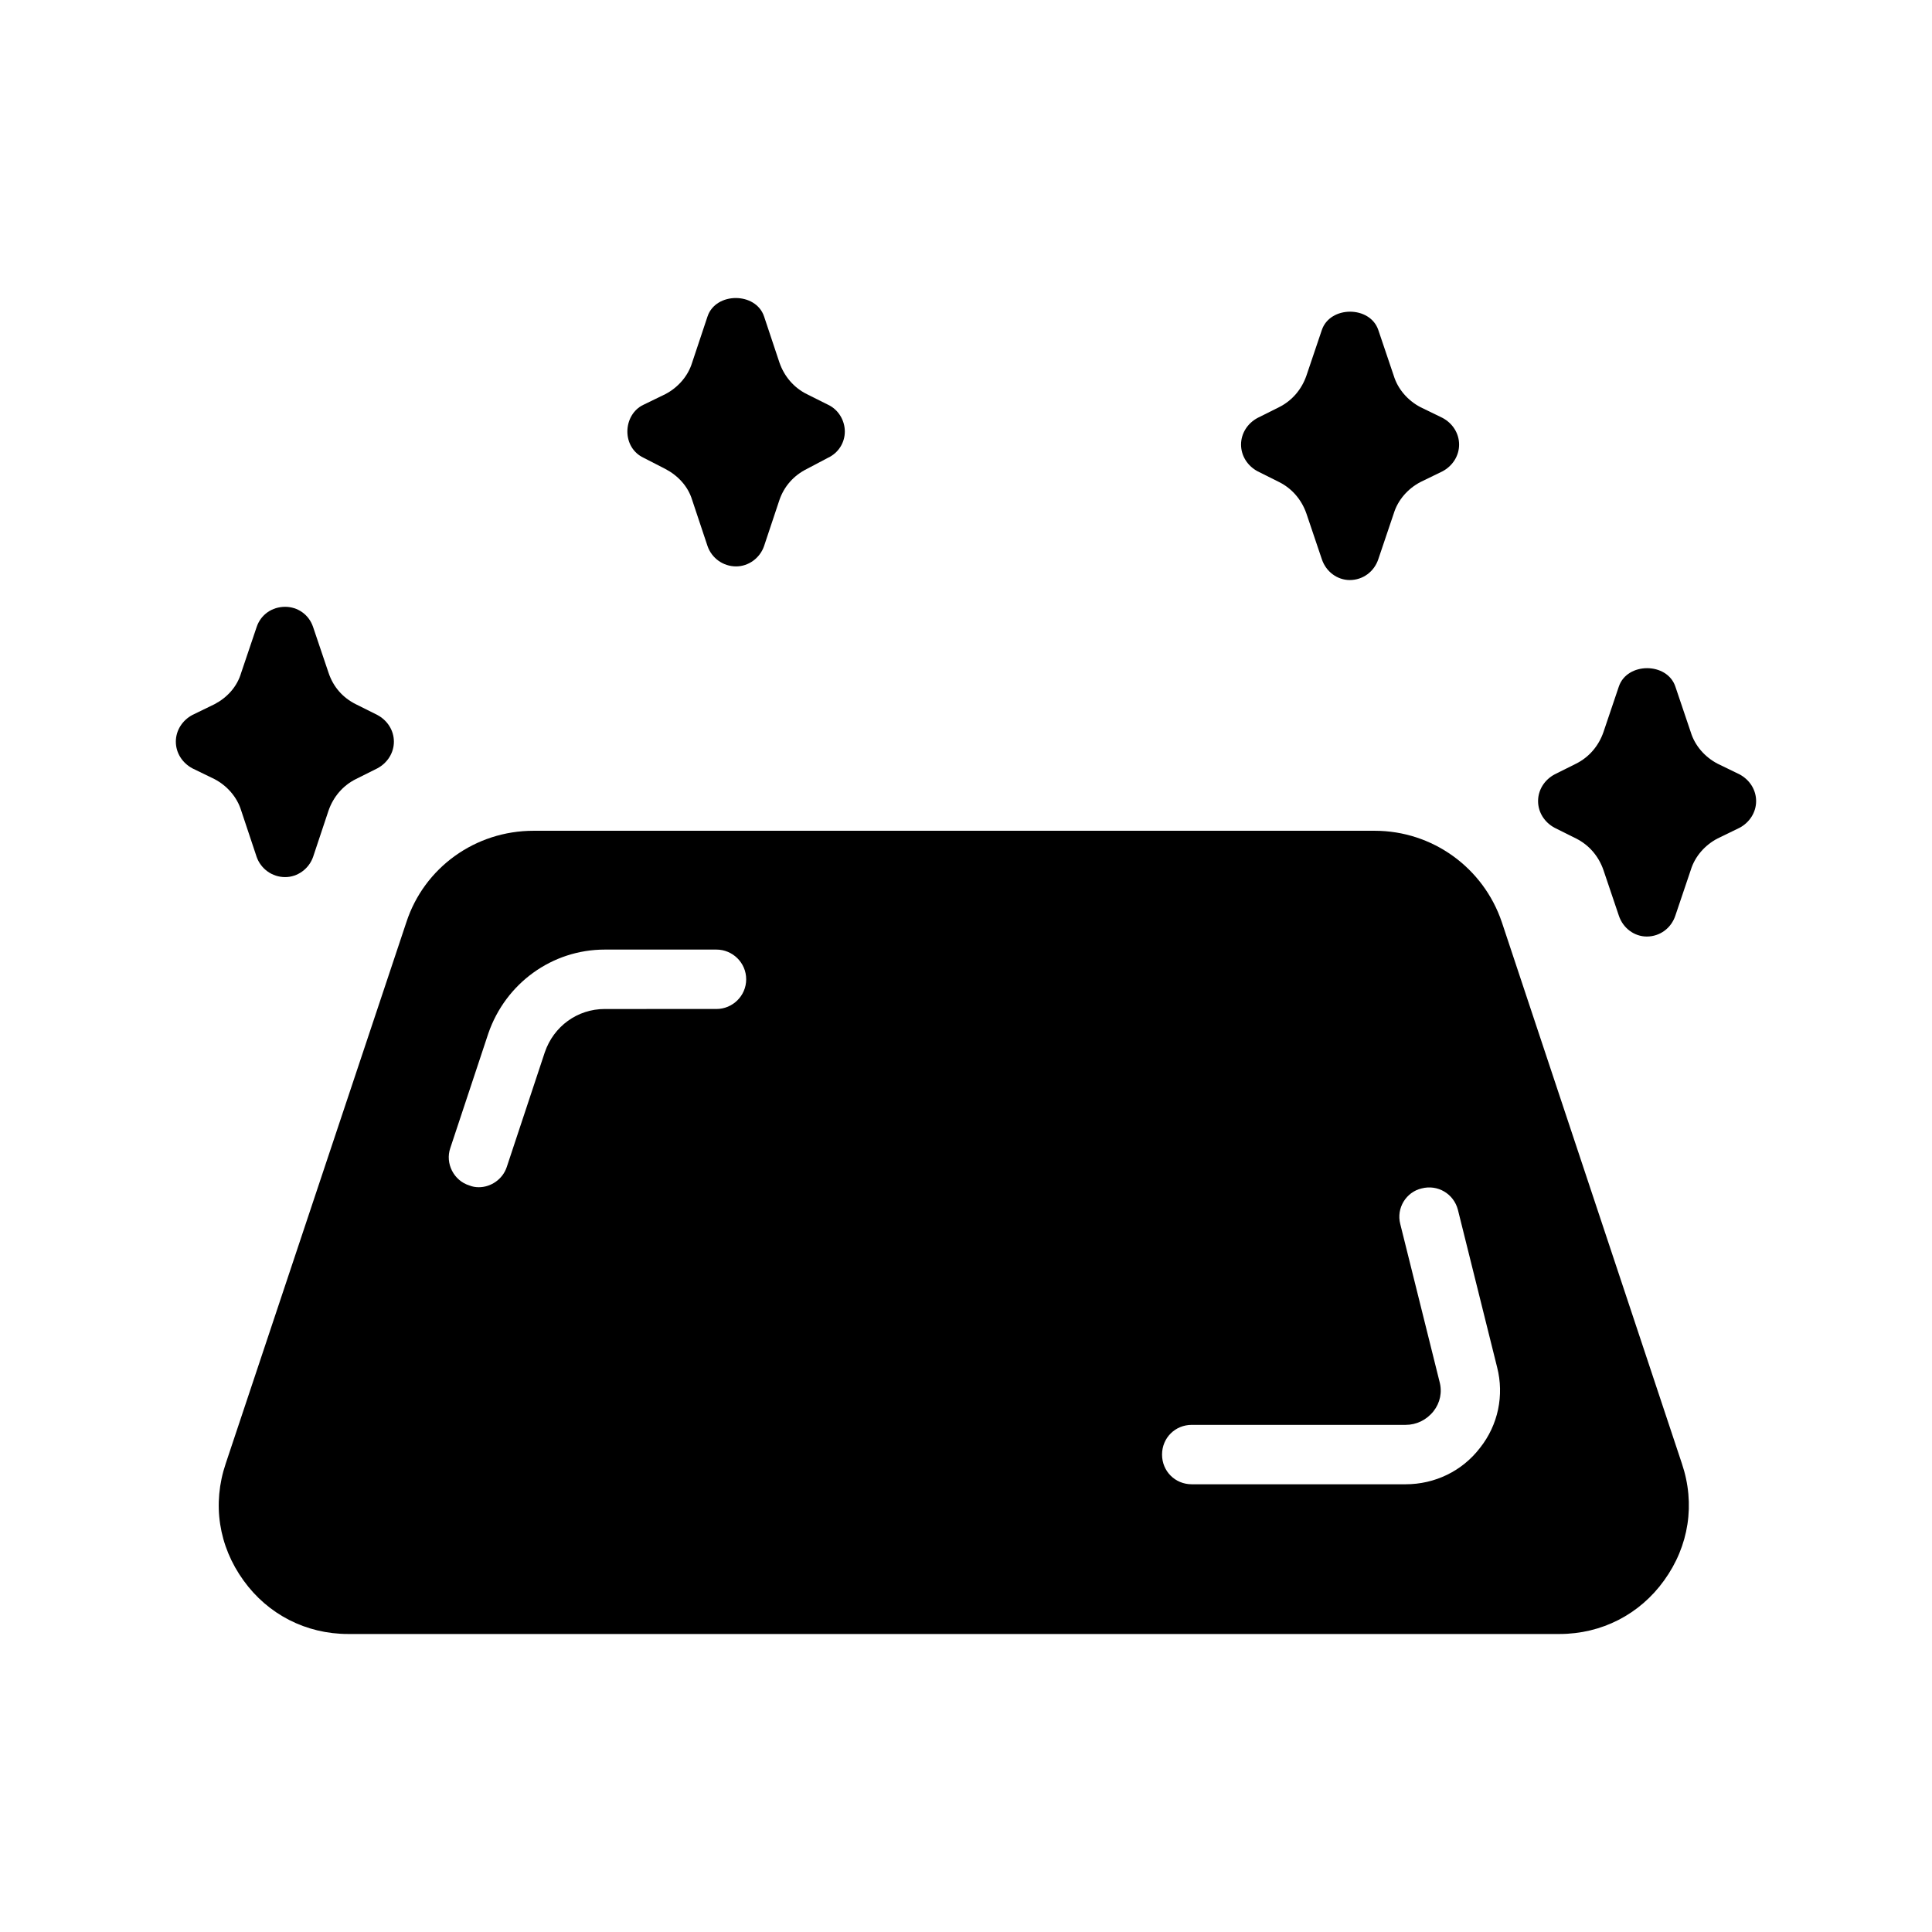
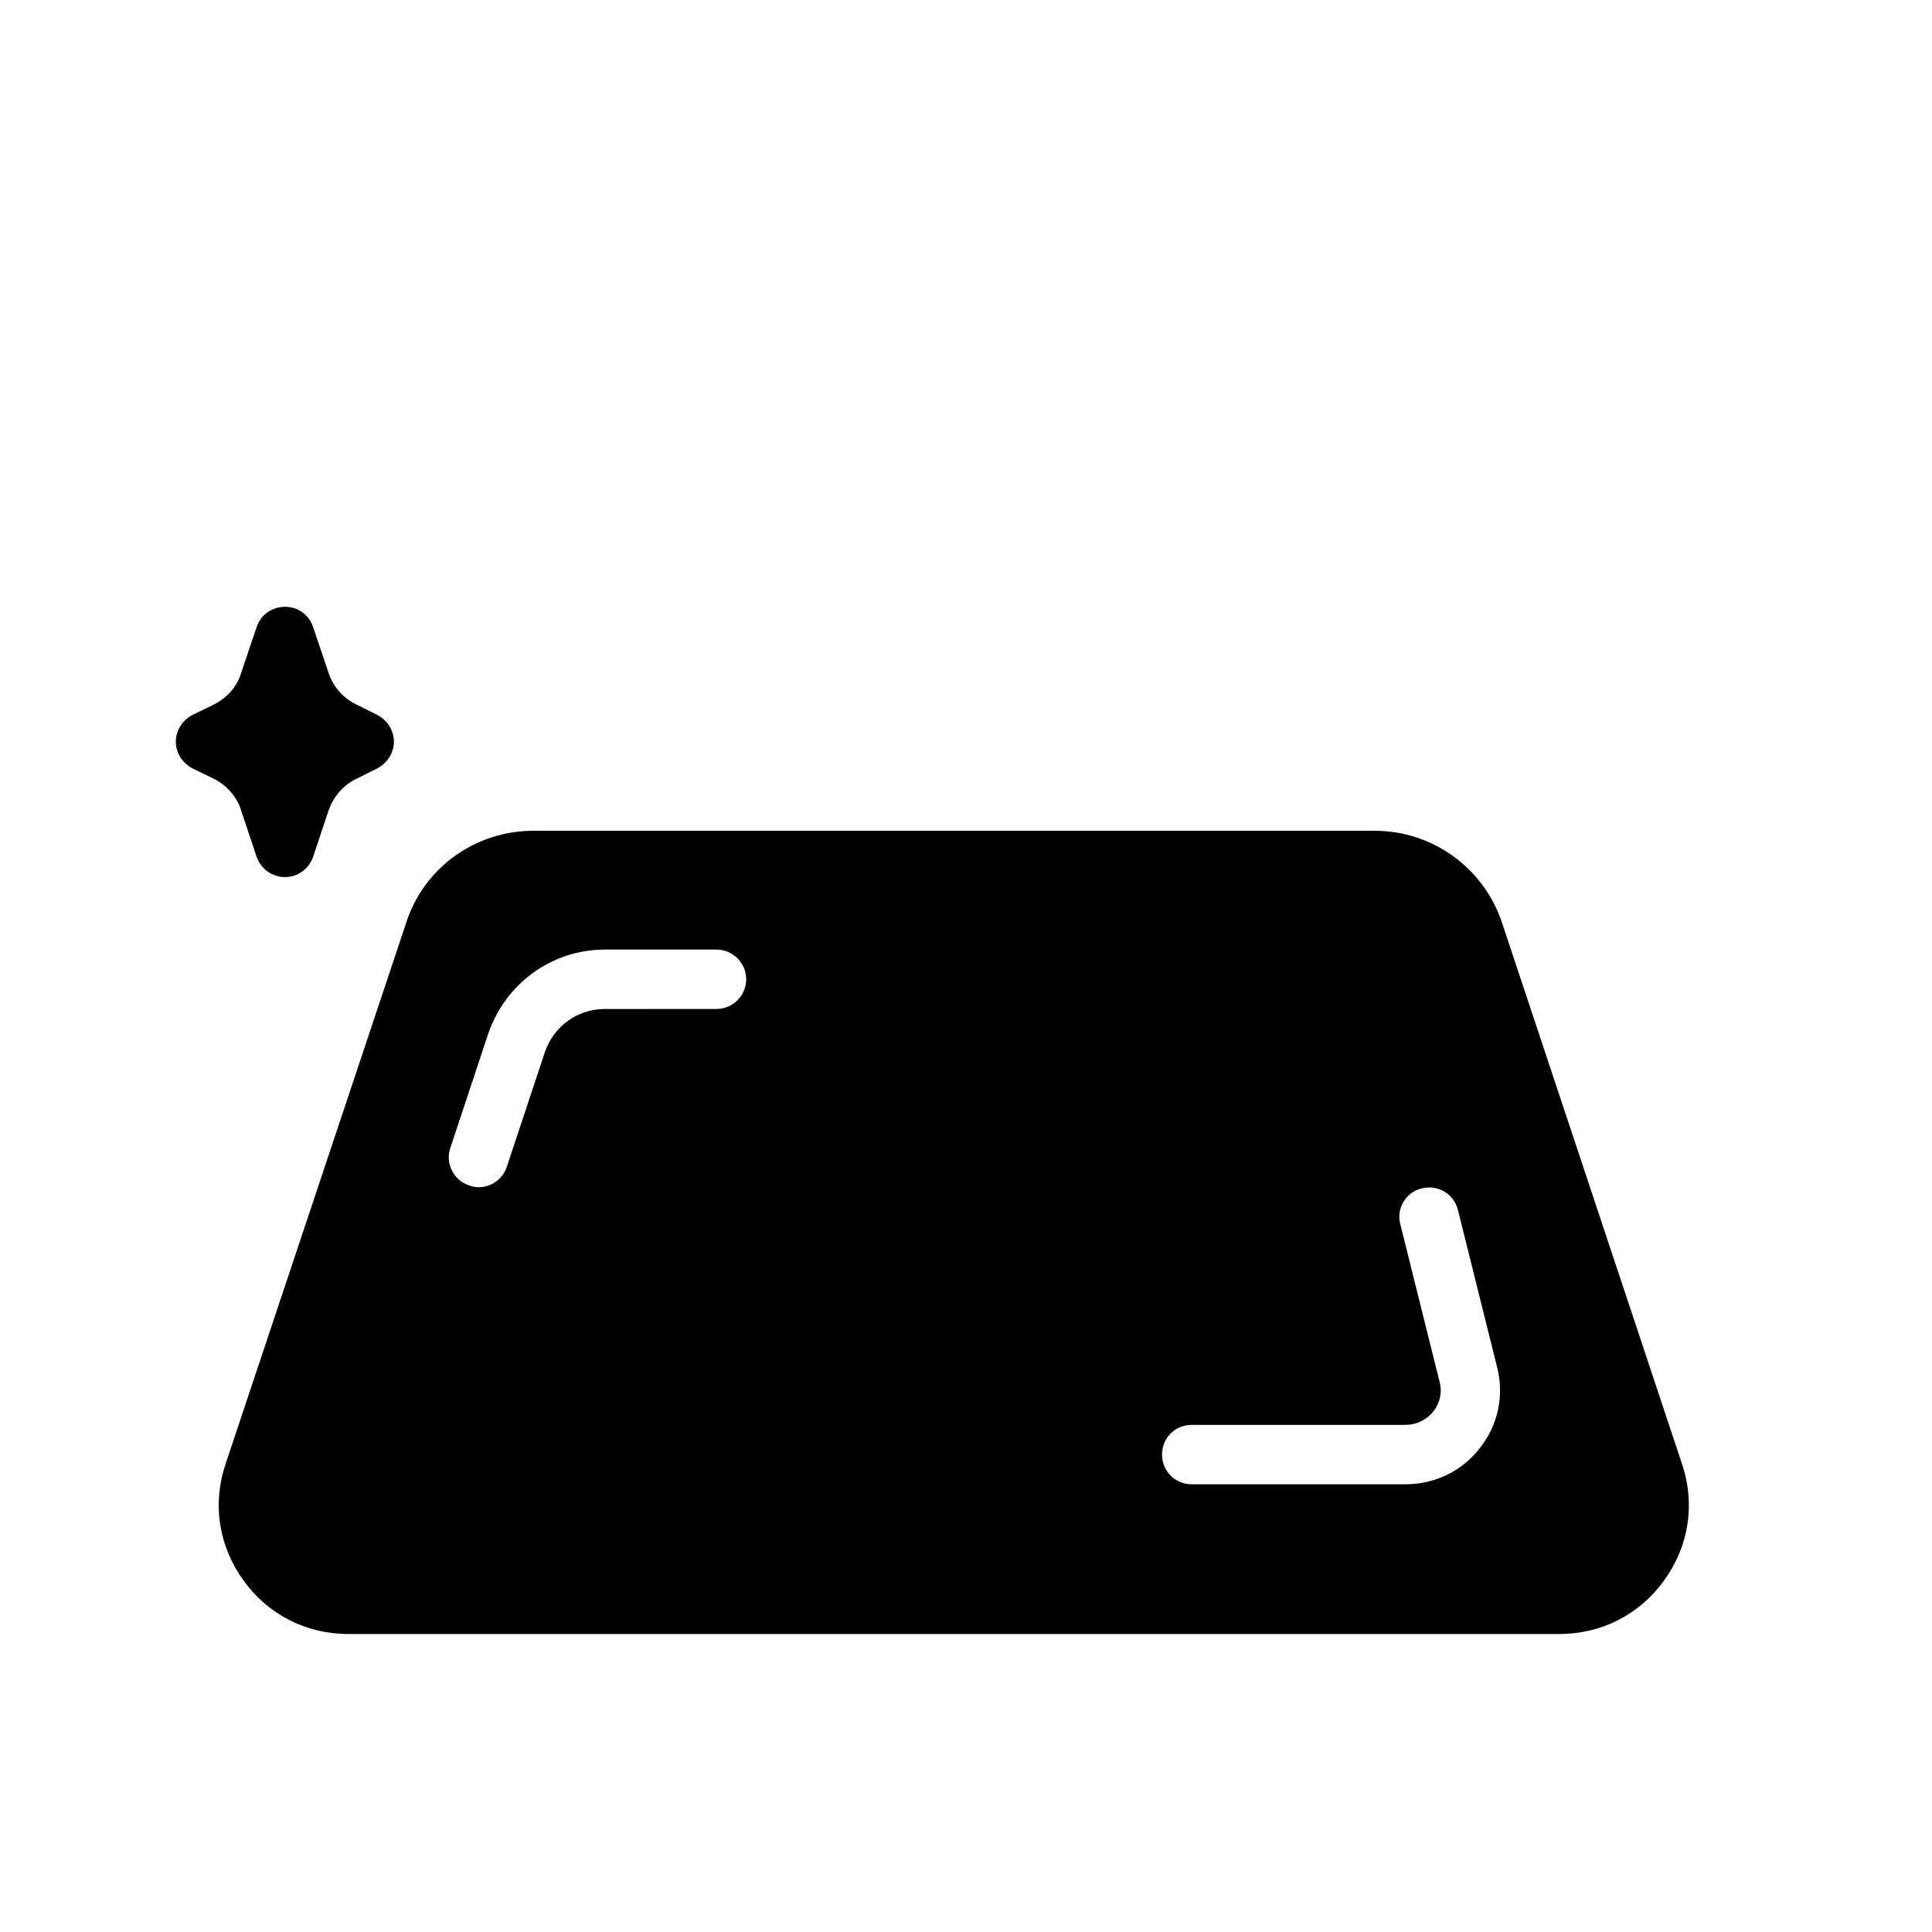
<svg xmlns="http://www.w3.org/2000/svg" fill="#000000" width="800px" height="800px" version="1.1" viewBox="144 144 512 512">
  <g>
    <path d="m542.01 388.41c-4.879-14.484-18.422-24.246-33.691-24.246h-222.94c-15.43 0-28.969 9.762-33.691 24.246l-47.863 143.43c-3.621 10.707-1.891 21.883 4.723 31.016 6.453 8.973 16.531 14.168 27.711 14.168h321.02c11.18 0 21.254-5.195 27.711-14.168 6.613-9.133 8.344-20.309 4.723-31.016zm-16.531 121.7-10.391-41.723c-1.102-4.25 1.574-8.5 5.668-9.445 4.25-1.102 8.5 1.418 9.605 5.668l10.391 41.723c1.891 7.398 0.316 15.273-4.566 21.41-4.723 6.141-11.965 9.605-19.68 9.605h-56.68c-4.41 0-7.871-3.465-7.871-7.871 0-4.41 3.465-7.871 7.871-7.871h56.68c2.832 0 5.512-1.258 7.398-3.621 1.73-2.207 2.359-5.043 1.574-7.875zm-252.06-92.262c4.566-13.227 16.848-22.199 30.859-22.199h29.598c4.25 0 7.871 3.465 7.871 7.871 0 4.41-3.621 7.871-7.871 7.871l-29.602 0.004c-7.242 0-13.539 4.566-15.902 11.492l-10.078 30.387c-1.102 3.305-4.25 5.352-7.398 5.352-0.945 0-1.73-0.156-2.519-0.473-4.094-1.258-6.453-5.824-5.039-9.918z" />
-     <path d="m477.3 268.91 5.668 2.832c3.465 1.73 5.984 4.723 7.242 8.344l4.094 12.121c1.102 3.305 4.094 5.512 7.398 5.512 3.465 0 6.453-2.203 7.559-5.512l4.094-12.121c1.102-3.621 3.777-6.613 7.086-8.344l5.824-2.832c2.676-1.418 4.41-4.094 4.41-7.086s-1.73-5.668-4.41-7.086l-5.824-2.832c-3.305-1.73-5.984-4.723-7.086-8.344l-4.094-12.121c-2.203-6.453-12.754-6.453-14.957 0l-4.094 12.121c-1.258 3.621-3.777 6.613-7.242 8.344l-5.668 2.832c-2.676 1.418-4.41 4.094-4.41 7.086 0.004 2.992 1.734 5.668 4.41 7.086z" />
-     <path d="m604.98 349.21-5.824-2.832c-3.305-1.73-5.984-4.723-7.086-8.344l-4.094-12.121c-2.203-6.453-12.754-6.453-14.957 0l-4.094 12.121c-1.258 3.621-3.777 6.613-7.242 8.344l-5.668 2.832c-2.676 1.418-4.41 4.094-4.41 7.086 0 2.992 1.73 5.668 4.41 7.086l5.668 2.832c3.465 1.73 5.984 4.723 7.242 8.344l4.094 12.121c1.102 3.305 4.094 5.512 7.398 5.512 3.465 0 6.453-2.203 7.559-5.512l4.094-12.121c1.102-3.621 3.777-6.613 7.086-8.344l5.824-2.832c2.676-1.418 4.41-4.094 4.41-7.086 0-2.992-1.73-5.668-4.41-7.086z" />
-     <path d="m314.51 265.29 5.824 2.992c3.305 1.73 5.984 4.566 7.086 8.188l4.094 12.281c1.102 3.148 4.094 5.352 7.559 5.352 3.305 0 6.297-2.203 7.398-5.352l4.094-12.281c1.258-3.621 3.777-6.453 7.242-8.188l5.668-2.992c2.676-1.258 4.41-3.938 4.41-6.926 0-2.992-1.73-5.824-4.41-7.086l-5.668-2.832c-3.465-1.73-5.984-4.723-7.242-8.344l-4.094-12.281c-2.203-6.453-12.754-6.453-14.957 0l-4.094 12.281c-1.102 3.621-3.777 6.613-7.086 8.344l-5.824 2.832c-2.676 1.258-4.25 4.094-4.25 7.086 0 2.988 1.574 5.664 4.25 6.926z" />
    <path d="m207.92 358.81 4.094 12.281c1.102 3.148 4.094 5.352 7.559 5.352 3.305 0 6.297-2.203 7.398-5.352l4.094-12.281c1.258-3.621 3.777-6.613 7.242-8.344l5.668-2.832c2.676-1.418 4.41-4.094 4.41-7.086 0-2.992-1.73-5.668-4.41-7.086l-5.668-2.832c-3.465-1.73-5.984-4.566-7.242-8.344l-4.094-12.121c-1.102-3.305-4.094-5.352-7.398-5.352-3.465 0-6.453 2.047-7.559 5.352l-4.094 12.121c-1.102 3.777-3.777 6.613-7.086 8.344l-5.824 2.832c-2.676 1.418-4.41 4.094-4.41 7.086 0 2.992 1.73 5.668 4.41 7.086l5.824 2.832c3.305 1.73 5.984 4.723 7.086 8.344z" />
  </g>
</svg>